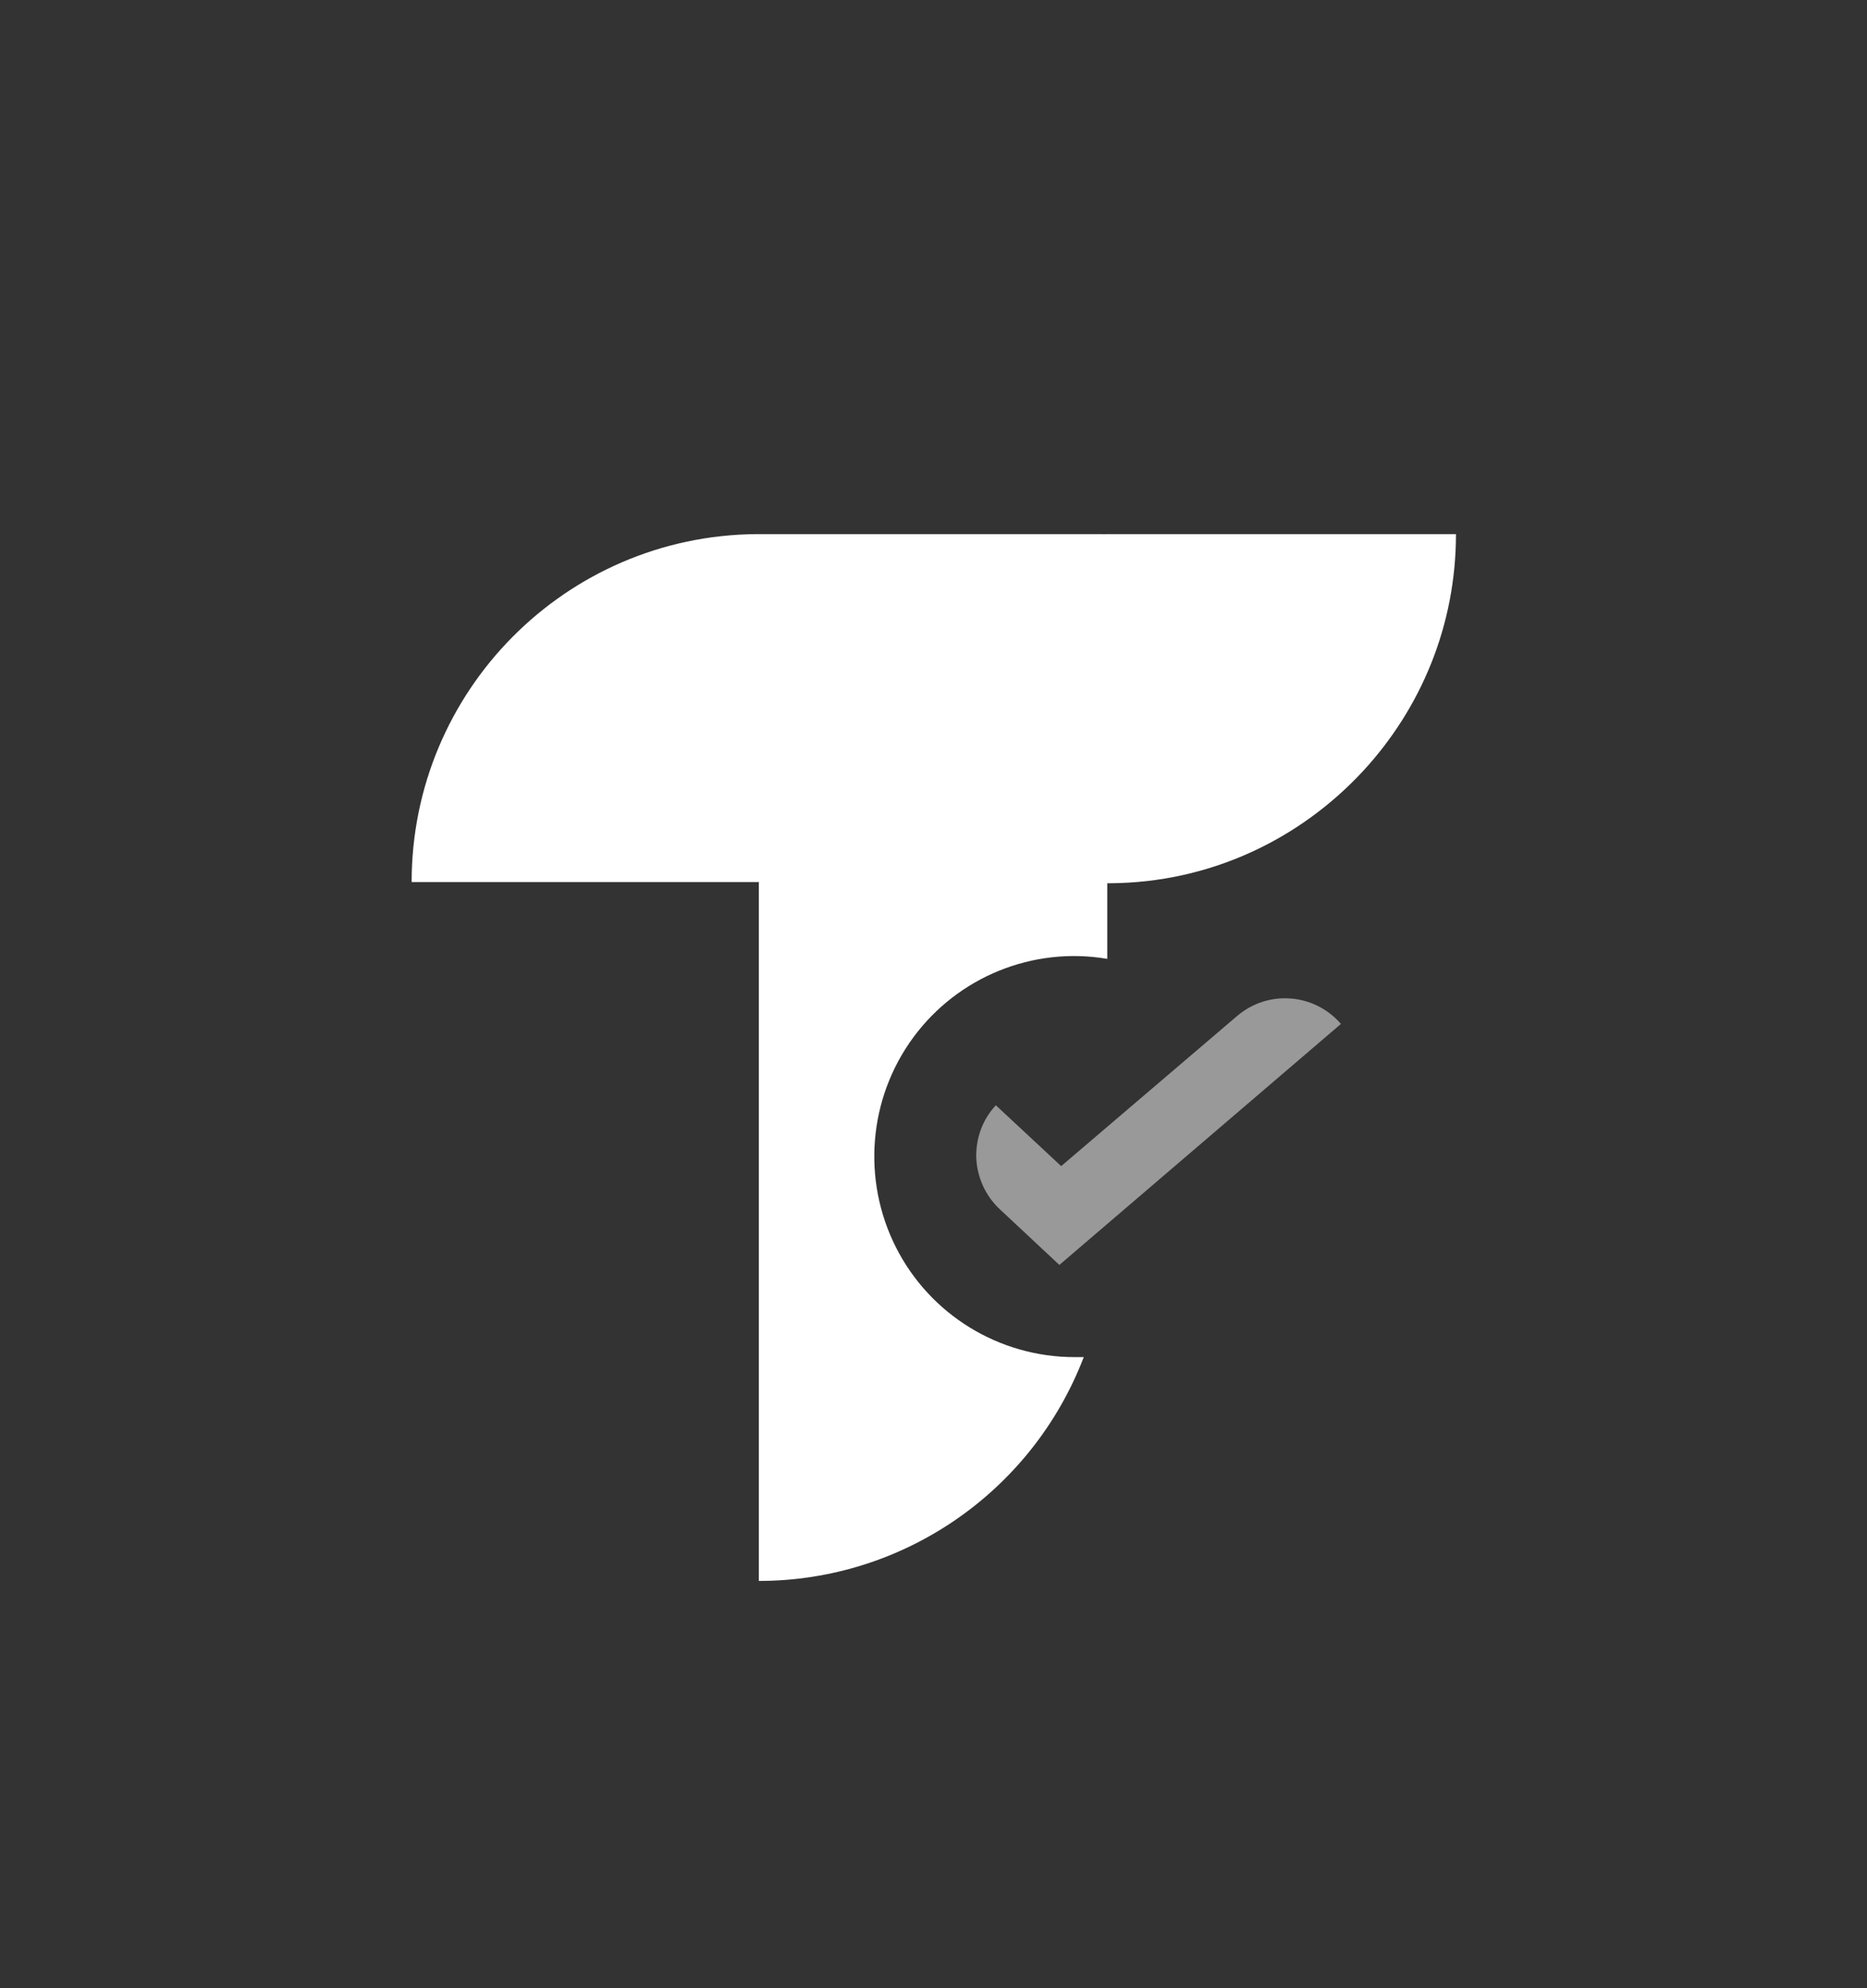
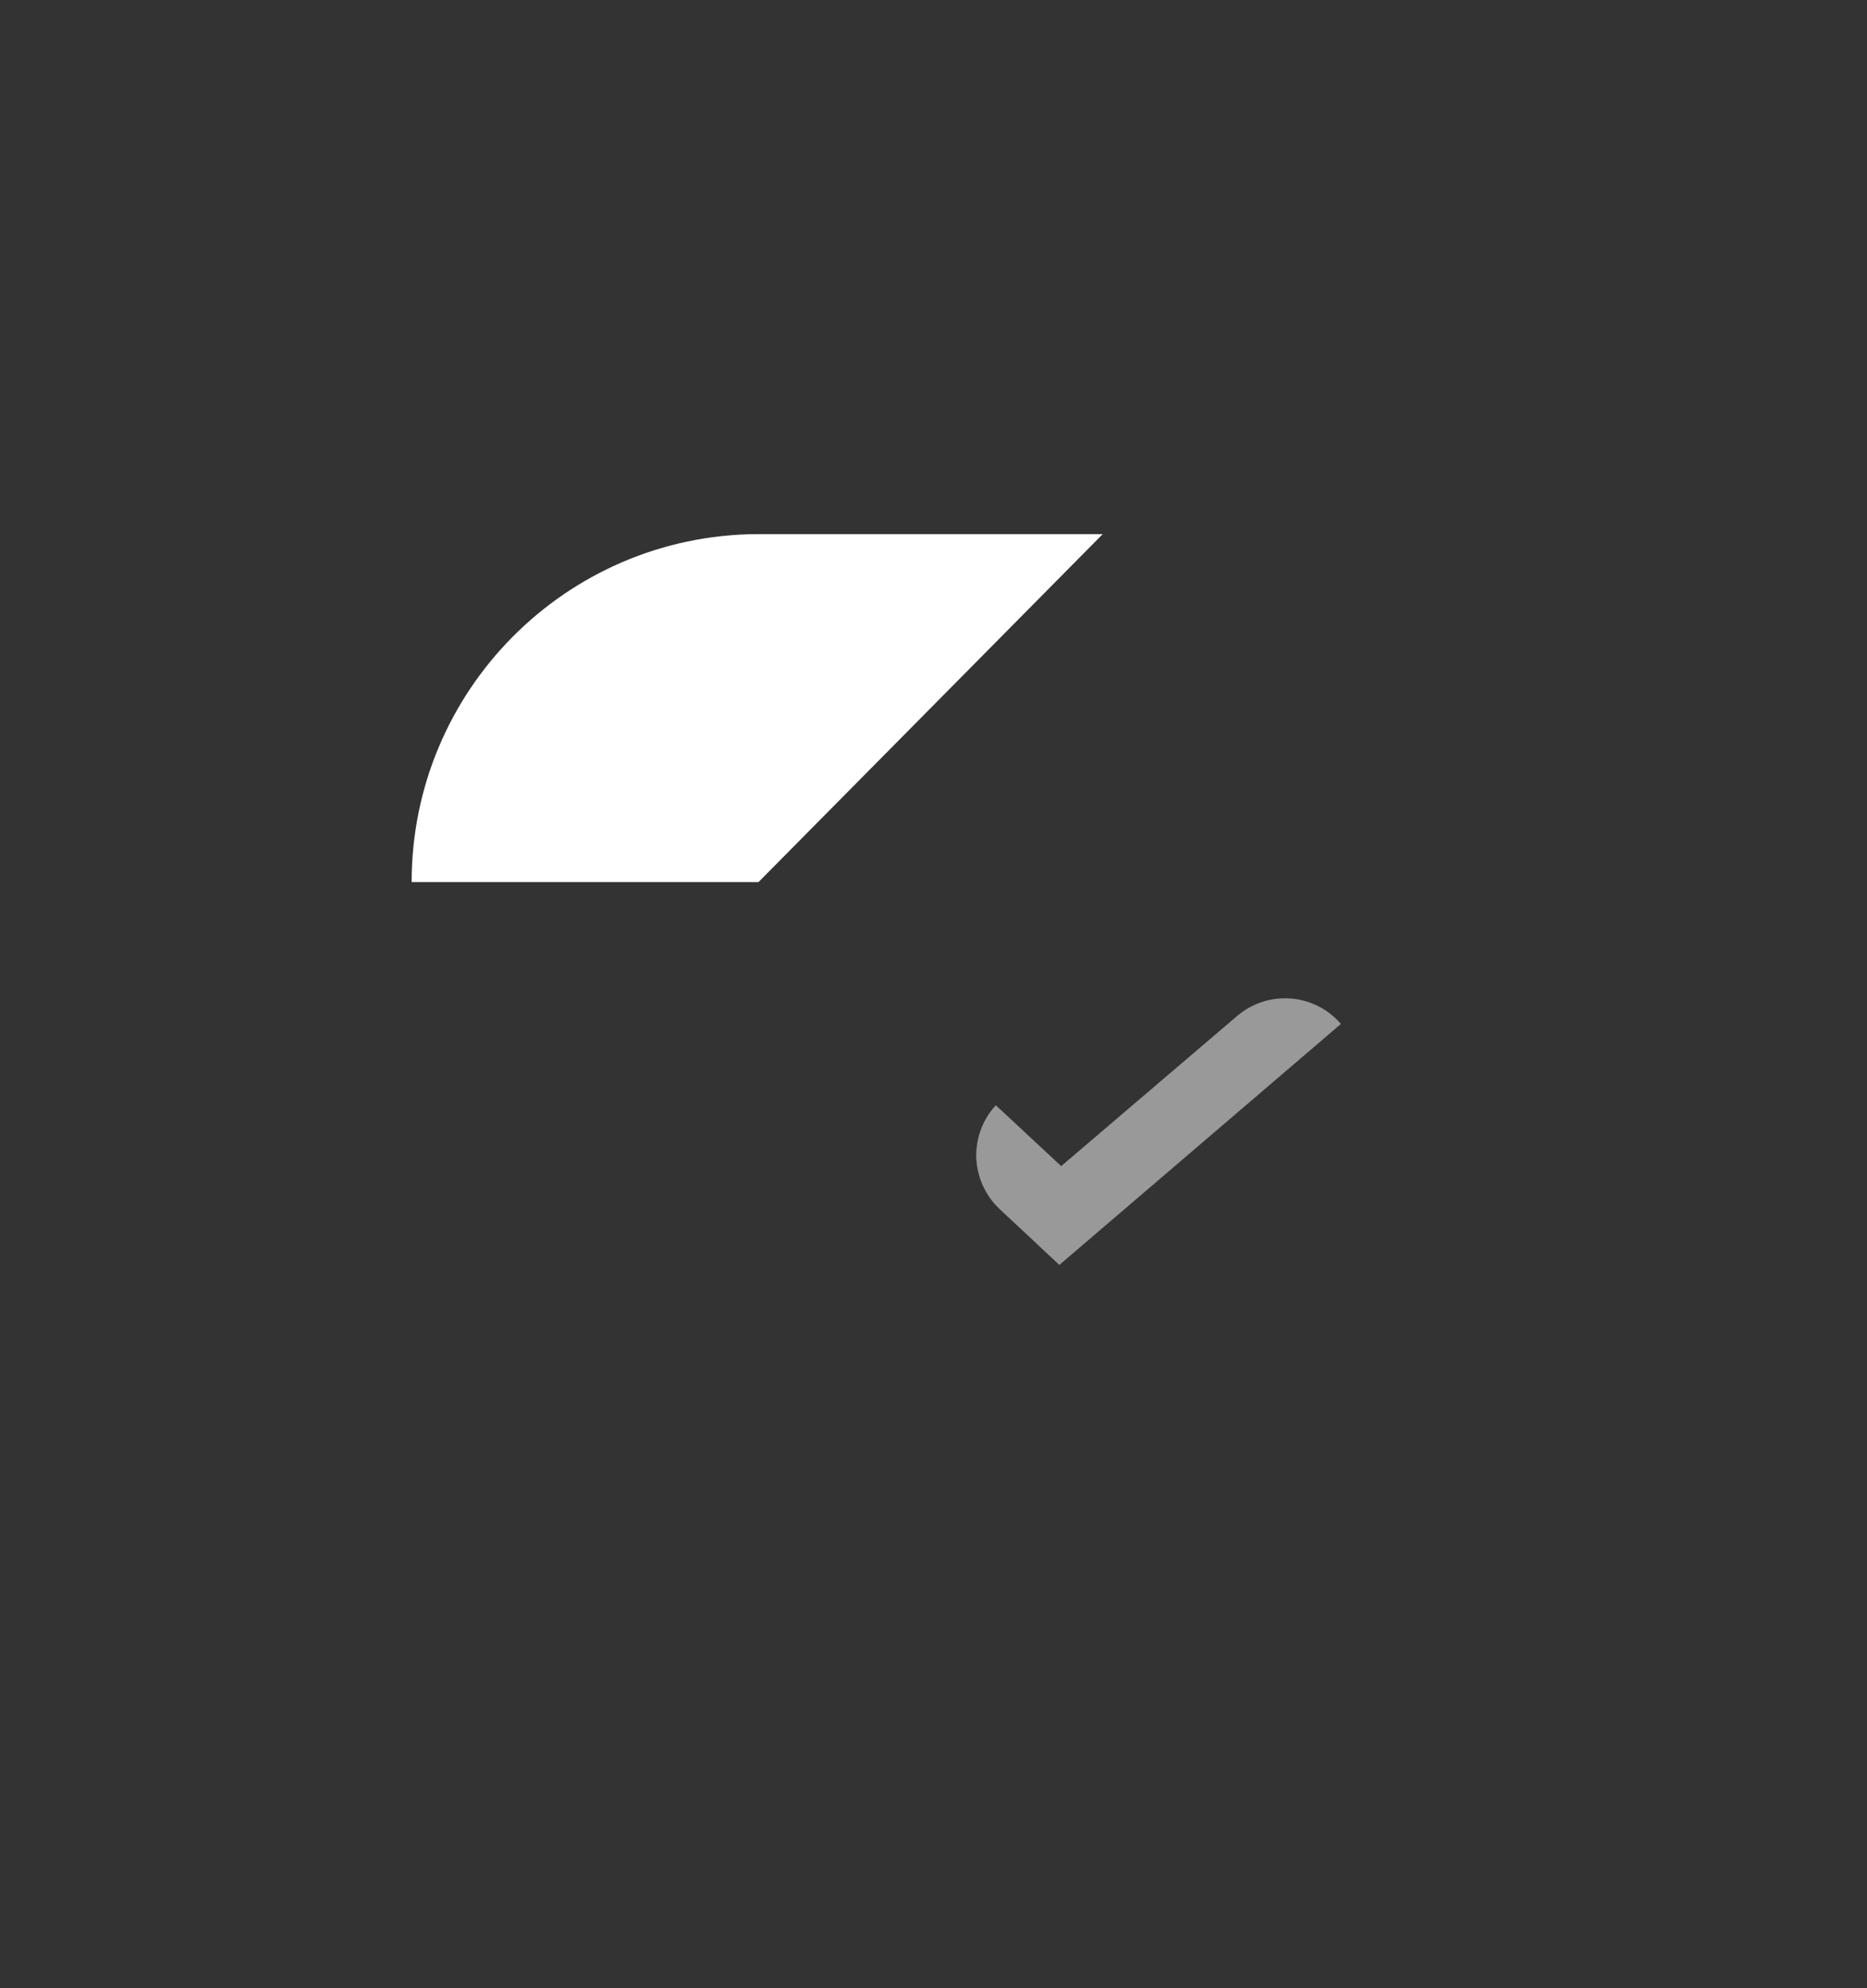
<svg xmlns="http://www.w3.org/2000/svg" id="Capa_1" viewBox="0 0 62 66">
  <rect x="0" y="0" width="62" height="66" fill="#333333" stroke="none" />
  <defs>
    <style>.cls-1{opacity:.5;}.cls-1,.cls-2{fill:#fff;stroke-width:0px;}</style>
  </defs>
  <g id="Mobile-version">
    <g id="_-Proposal-B-_R_-5">
      <g id="Group-4">
        <g id="Logos-_-Truora-_-_Main">
          <g id="Logos-_-Truora-_-T-Color">
            <path id="Path" class="cls-2" d="M36.62,17.73h-11.5c-6.34.05-11.45,5.21-11.45,11.55h11.52" />
-             <path class="cls-2" d="M48.34,17.73h-11.57c-6.2.05-11.36,4.98-11.57,11.19v.02s0,0,0,0v23.54c4.78,0,9.07-2.95,10.79-7.43h-.31c-2.5,0-4.8-1.41-5.93-3.65-1.13-2.24-.91-4.93.57-6.95s3.98-3.04,6.45-2.62v-2.51h.09c3.33-.02,6.31-1.46,8.41-3.73,1.91-2.07,3.08-4.82,3.08-7.86Z" />
          </g>
        </g>
      </g>
    </g>
  </g>
  <path id="Path-2" class="cls-1" d="M35.18,41.99l-1.98-1.85c-.47-.44-.75-1.05-.78-1.7-.02-.65.21-1.28.65-1.75h0l2.17,2.02,5.85-4.99c1.03-.87,2.56-.75,3.44.27h0l-9.35,8Z" />
</svg>